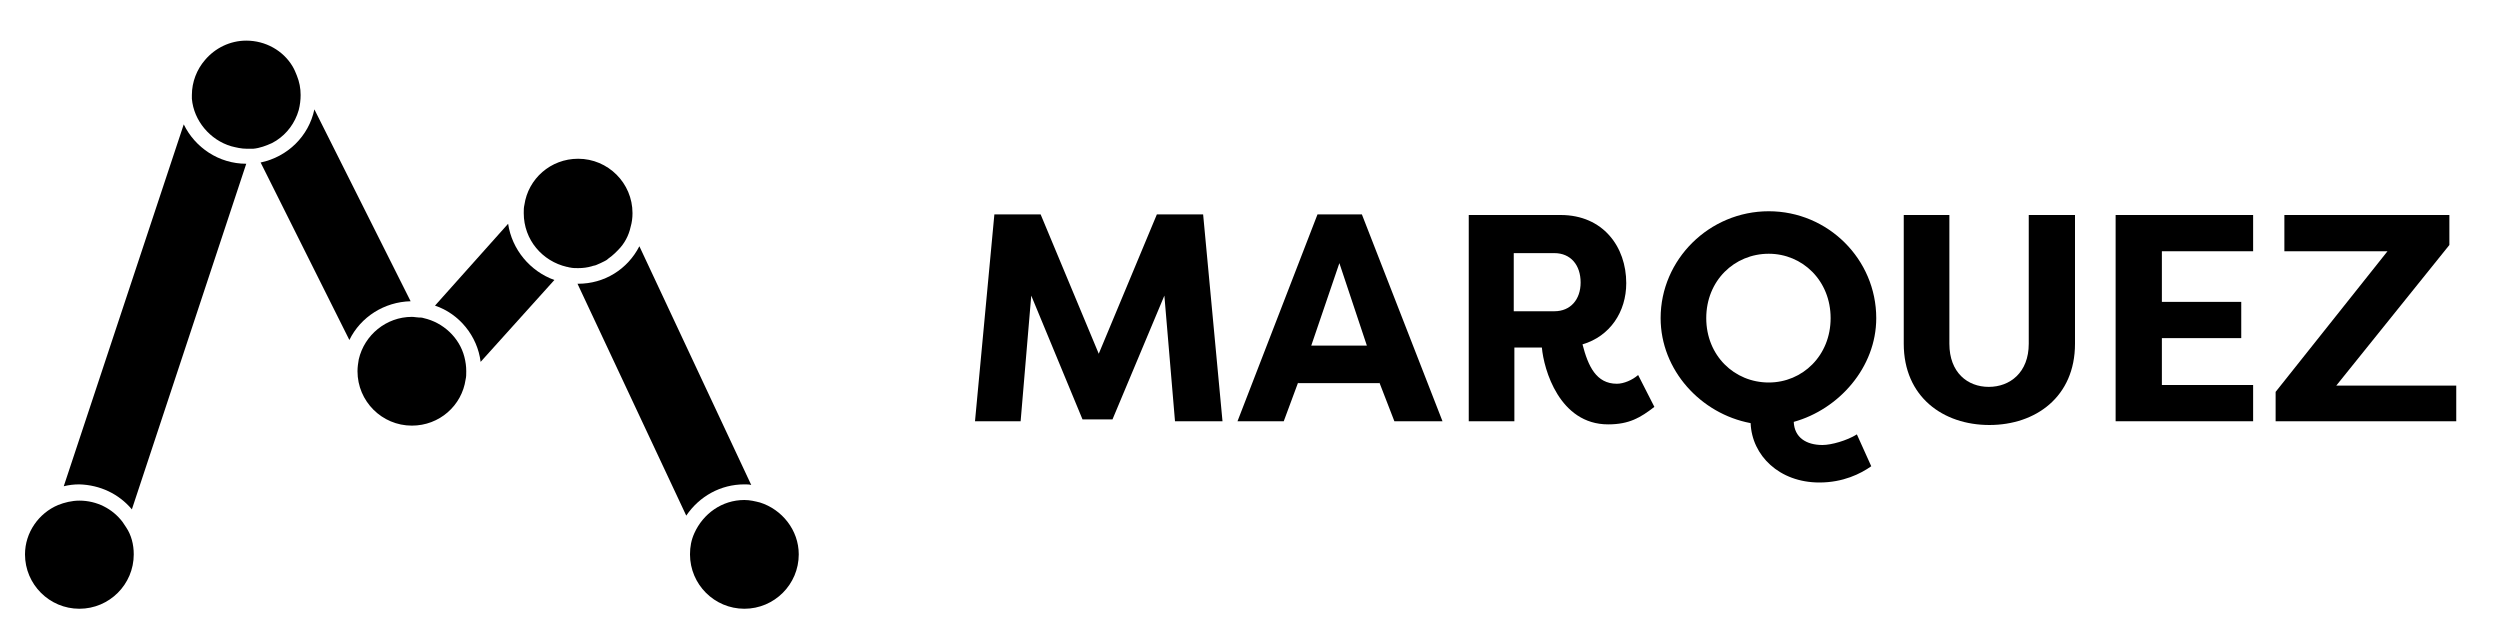
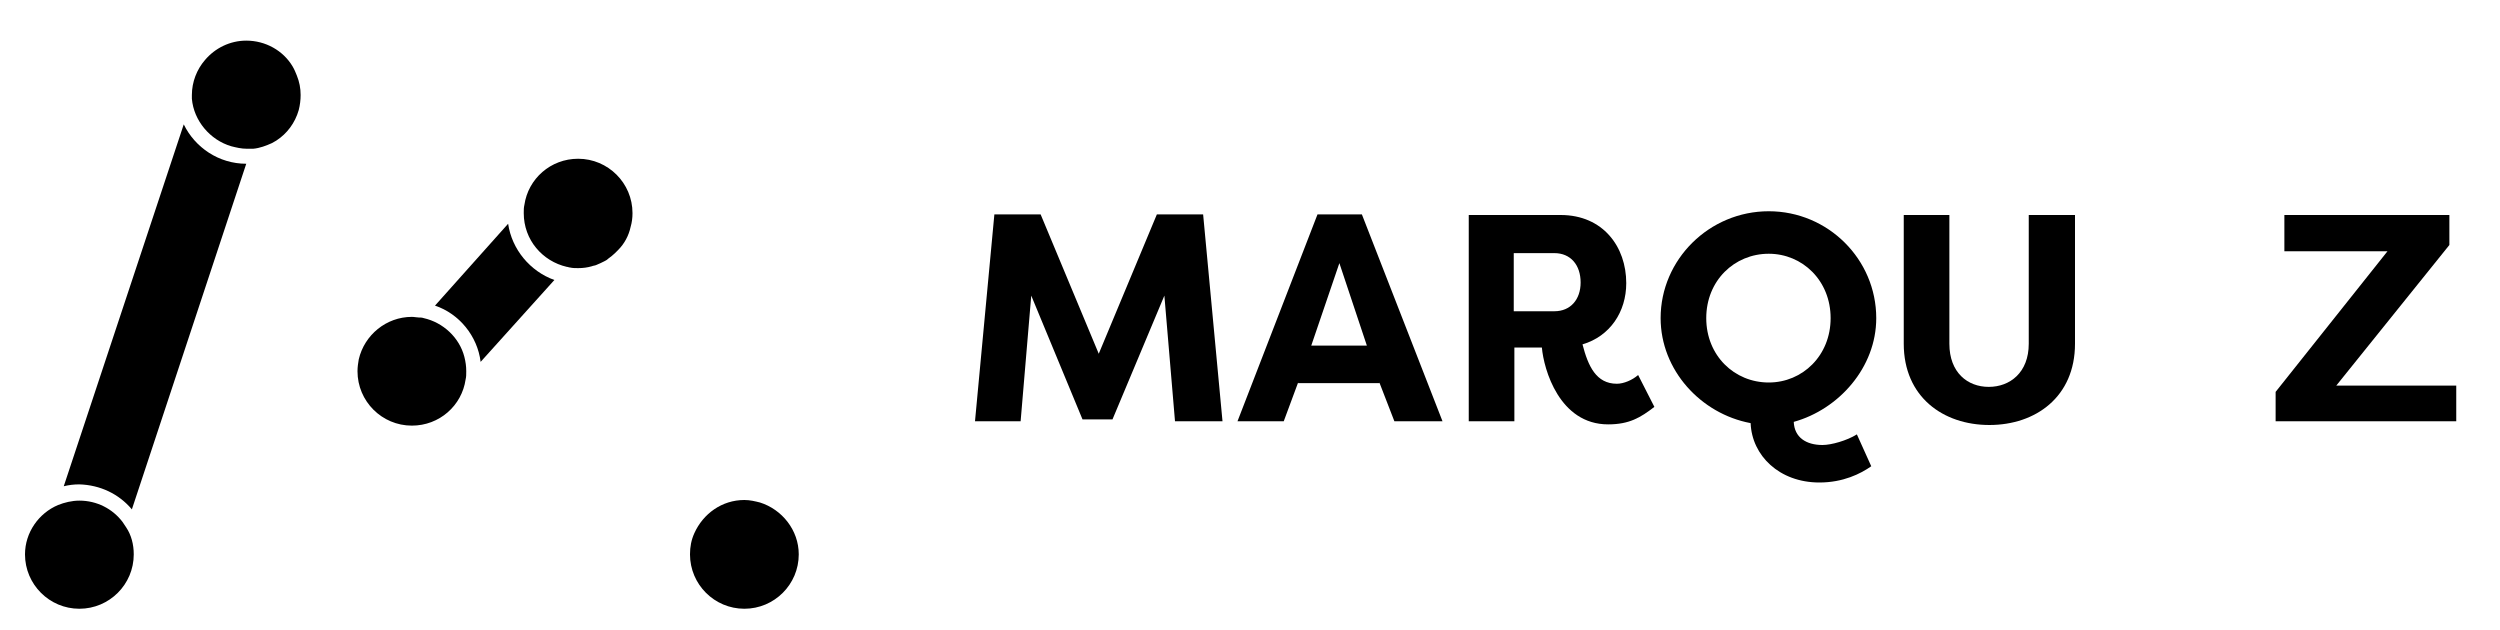
<svg xmlns="http://www.w3.org/2000/svg" version="1.1" id="Layer_1" x="0px" y="0px" viewBox="0 0 400 100.8" style="enable-background:new 0 0 400 100.8;" xml:space="preserve">
  <style type="text/css">
	.st0{fill:#FFFFFF;}
	.st1{opacity:0.15;fill:#FFFFFF;}
	.st2{fill:#00C5DB;}
	.st3{opacity:0.1;}
	.st4{fill:#E6E6E6;}
	.st5{fill:#53585A;}
</style>
  <g>
    <g>
-       <path d="M41.7,26l14.2,28.4c1.8-3.7,5.6-6.1,9.8-6.2L50.3,17.5C49.4,21.8,46,25.1,41.7,26z" />
-       <path d="M92.5,45.4c0,0-0.1,0-0.1,0l17.4,37.1c2.1-3.1,5.5-5,9.3-5c0.4,0,0.8,0,1.1,0.1l-17.9-38.2    C100.4,43.1,96.7,45.4,92.5,45.4z" />
      <path d="M76.9,57.9l11.8-13.1c-3.9-1.4-6.8-4.9-7.4-9L69.6,48.9C73.5,50.2,76.4,53.8,76.9,57.9z" />
      <path d="M21.1,81.5l18.3-55.3c-4.4,0-8.2-2.6-10-6.3L10.2,77.8c0.8-0.2,1.6-0.3,2.5-0.3C16,77.6,19,79,21.1,81.5z" />
      <path d="M4,88.7c0,4.8,3.9,8.7,8.7,8.7c4.8,0,8.7-3.9,8.7-8.7c0-1.6-0.4-3.1-1.2-4.3c-0.2-0.3-0.4-0.6-0.6-0.9    c-1.6-2.1-4.1-3.4-6.9-3.4c-1.2,0-2.4,0.3-3.4,0.7C6.2,82.1,4,85.2,4,88.7z" />
      <path d="M37,23.4c0.8,0.2,1.6,0.4,2.5,0.4c0.3,0,0.6,0,0.8,0c0.1,0,0.2,0,0.2,0c1.1-0.1,2.1-0.5,3-0.9c0.2-0.1,0.5-0.3,0.7-0.4    c1.7-1.1,3-2.8,3.6-4.9c0.2-0.8,0.3-1.6,0.3-2.4c0-1.1-0.2-2.1-0.6-3.1c-0.2-0.5-0.4-1-0.7-1.5c-1.5-2.5-4.3-4.1-7.4-4.1    c-2.6,0-5,1.2-6.6,3.1c-1.3,1.5-2.1,3.5-2.1,5.6c0,0.2,0,0.4,0,0.6C31,19.3,33.6,22.4,37,23.4z" />
      <path d="M57.2,59.4c0,4.8,3.9,8.7,8.7,8.7c4.4,0,8-3.2,8.6-7.4c0.1-0.4,0.1-0.8,0.1-1.3c0-0.8-0.1-1.5-0.3-2.3    c-0.8-3.1-3.4-5.5-6.5-6.2c-0.3-0.1-0.5-0.1-0.8-0.1c-0.3,0-0.7-0.1-1.1-0.1c-4.1,0-7.6,2.9-8.5,6.8    C57.3,58.1,57.2,58.7,57.2,59.4z" />
      <path d="M90.7,42.7c0.2,0,0.3,0.1,0.5,0.1c0.4,0.1,0.9,0.1,1.3,0.1c0.8,0,1.5-0.1,2.2-0.3c0.2-0.1,0.5-0.1,0.7-0.2    c0.5-0.2,0.9-0.4,1.3-0.6c0.2-0.1,0.4-0.2,0.6-0.4c0.4-0.3,0.8-0.6,1.1-0.9c0.2-0.2,0.3-0.3,0.5-0.5c1-1,1.7-2.3,2-3.7    c0.2-0.7,0.3-1.4,0.3-2.2c0-4.8-3.9-8.7-8.7-8.7c-4.4,0-8,3.2-8.6,7.4c-0.1,0.4-0.1,0.8-0.1,1.3C83.8,38.4,86.8,41.8,90.7,42.7z" />
      <path d="M121.6,80.4c-0.8-0.2-1.6-0.4-2.5-0.4c-3.6,0-6.6,2.2-8,5.3c-0.5,1.1-0.7,2.2-0.7,3.4c0,4.8,3.9,8.7,8.7,8.7    s8.7-3.9,8.7-8.7C127.8,84.8,125.1,81.5,121.6,80.4z" />
    </g>
  </g>
  <g>
    <path d="M173.2,67.1L165,47.3l-1.7,20.1h-7.3l3.1-33.1h7.4l9.3,22.3l9.3-22.3h7.4l3.1,33.1H188l-1.7-20.1L178,67.1H173.2z" />
    <path d="M198,67.4l12.8-33.1h7.1l12.9,33.1h-7.7l-2.4-6.2v0.1h-13v-0.1l-2.3,6.2H198z M209.8,55.3h8.9l-4.4-13.2L209.8,55.3z" />
    <path d="M253.2,55.1c0.9,3.5,2.2,6.3,5.5,6.3c1.1,0,2.5-0.6,3.4-1.4l2.6,5.1c-2.2,1.7-4,2.8-7.4,2.8c-7.8,0-10.3-8.8-10.6-12.3   h-4.4v11.8H235V34.4h14.7c6.8,0,10.5,5.1,10.5,10.9C260.2,49.9,257.6,53.8,253.2,55.1z M248.7,49.8c2.6,0,4.2-1.9,4.2-4.6   c0-2.8-1.6-4.7-4.2-4.7h-6.5v9.3H248.7z" />
    <path d="M299.4,74.6c-1.7,1.2-4.5,2.6-8.3,2.6c-6.4,0-10.8-4.3-11-9.5c-8-1.5-14.4-8.5-14.4-16.8c0-9.4,7.8-17.1,17.3-17.1   c9.5,0,17.2,7.7,17.2,17.1c0,7.9-6,14.6-13.2,16.6c0.1,2.5,2,3.7,4.6,3.7c1.4,0,3.9-0.7,5.5-1.7L299.4,74.6z M283,61.2   c5.4,0,9.9-4.3,9.9-10.3s-4.5-10.3-9.9-10.3c-5.5,0-10,4.3-10,10.3S277.5,61.2,283,61.2z" />
    <path d="M332,34.4v20.6c0,8.5-6.3,13-13.7,13c-7.4,0-13.7-4.5-13.7-13V34.4h7.3v20.6c0,4.6,2.9,6.9,6.3,6.9c3.4,0,6.4-2.3,6.4-6.9   V34.4H332z" />
-     <path d="M338.5,67.4V34.4h22v5.8h-14.6v8.1h12.7v5.8h-12.7v7.5h14.6v5.8H338.5z" />
    <path d="M393,67.4h-28.9v-4.7L382,40.2h-16.5v-5.8h26.4v4.8l-18.1,22.5H393V67.4z" />
  </g>
</svg>